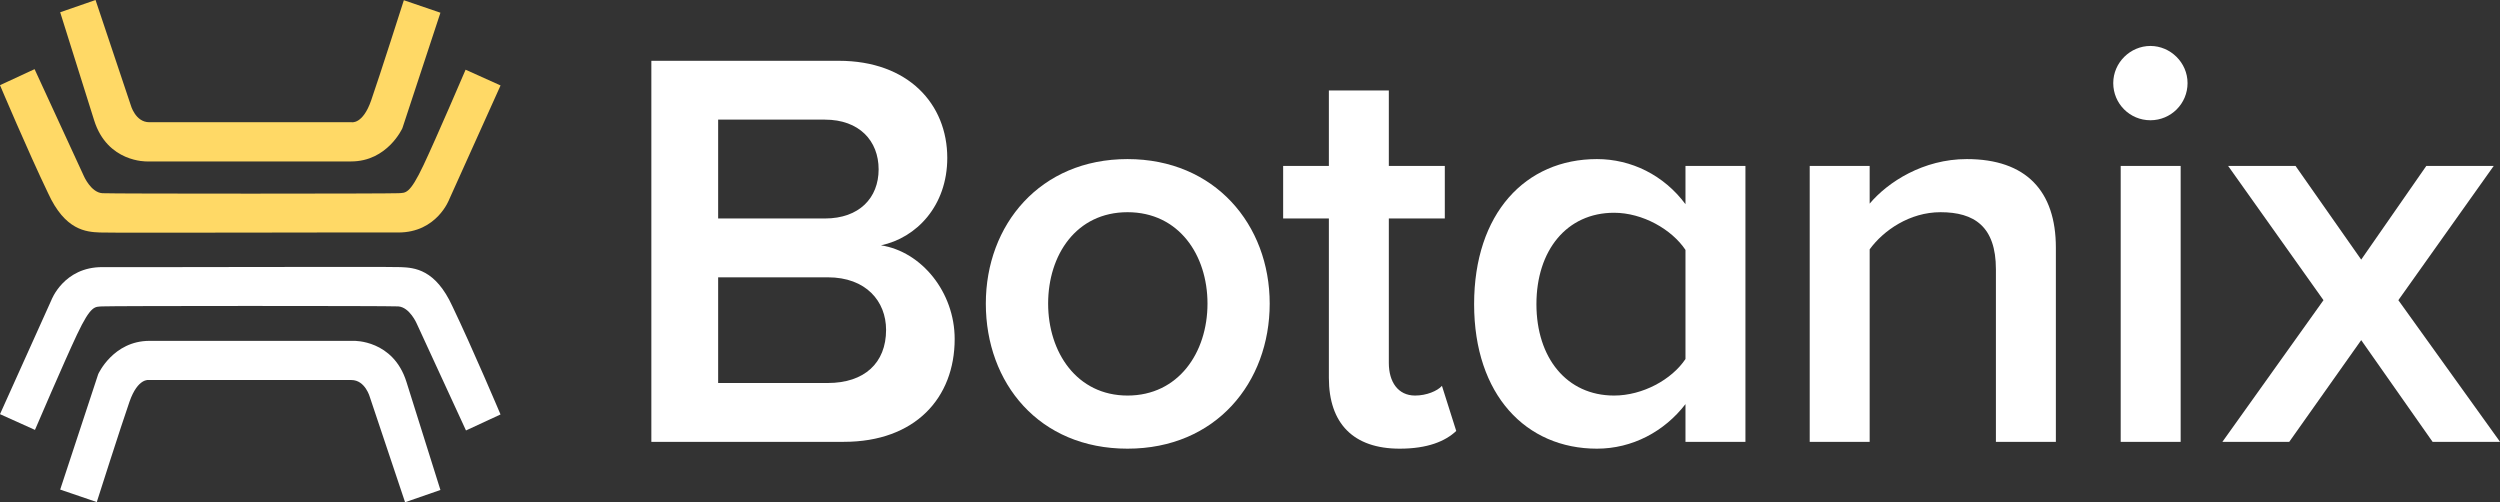
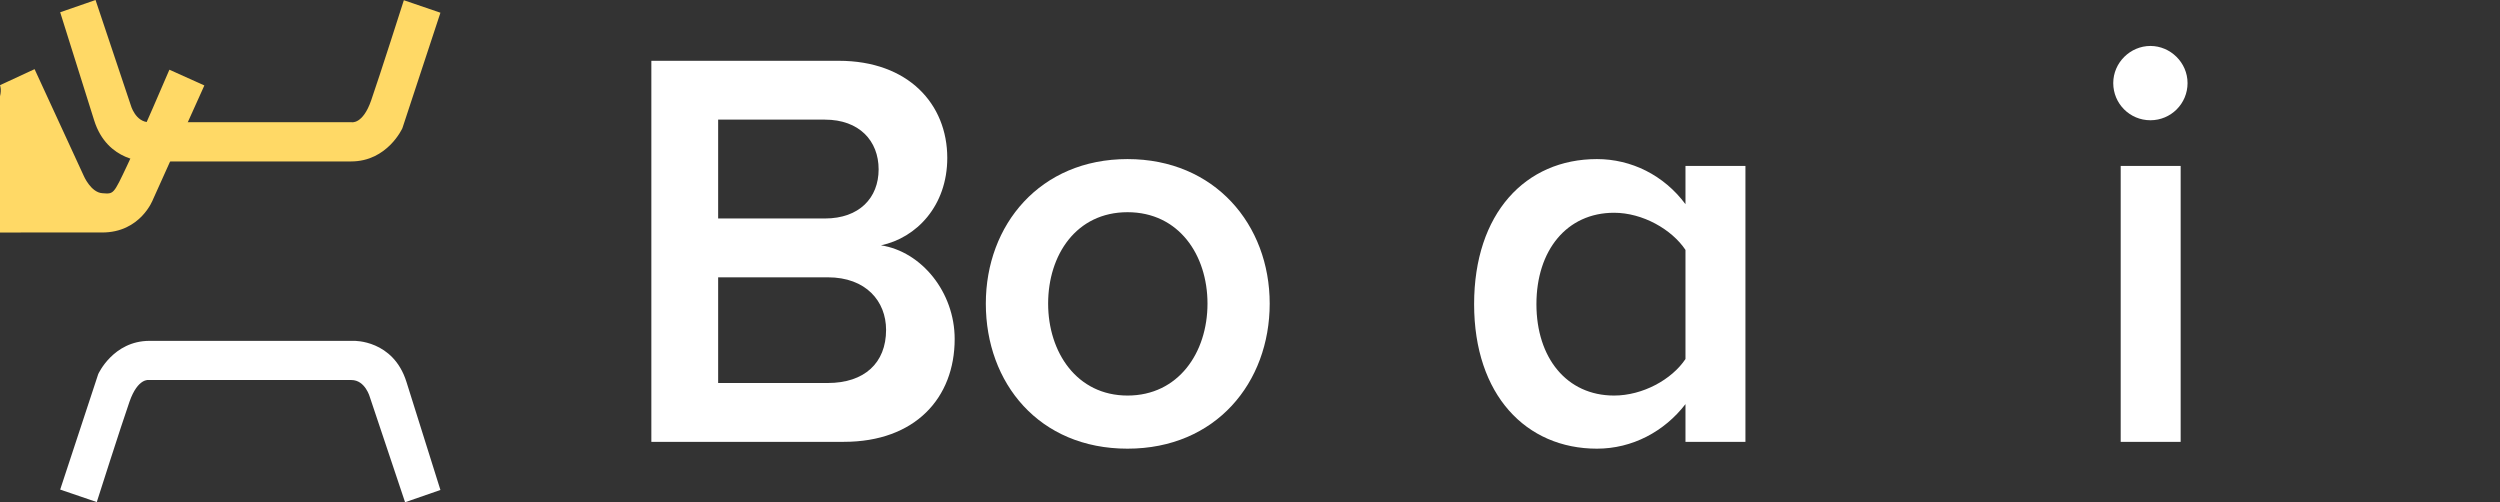
<svg xmlns="http://www.w3.org/2000/svg" id="Layer_2" viewBox="0 0 446.15 89.63">
  <rect x="0" y="0" width="446.15" height="89.63" fill="#333333" stroke="none" />
  <defs>
    <style>.cls-1{fill:#fff;}.cls-2{fill:#ffd966;}</style>
  </defs>
  <g id="Layer_1-2">
    <path id="bottom_bar" class="cls-1" d="M78.6,87.44l-6.31,2.19-6.27-18.72s-.82-3.09-3.31-3.09H26.59s-1.98-.43-3.48,3.87c-1.5,4.29-5.84,17.91-5.84,17.91l-6.53-2.23,6.79-20.61s2.66-5.93,9.15-5.93h36.46s7.04-.21,9.4,7.34,6.06,19.28,6.06,19.28Z" />
-     <path id="middlebottom_bar" class="cls-1" d="M89.33,73.96l-6.17,2.86-8.78-19.05s-1.26-2.95-3.31-3.09c-1.67-.11-51.6-.1-52.86,0s-1.95-.3-4.47,5.03c-2.29,4.84-7.5,17.01-7.5,17.01l-6.24-2.81,9.15-20.31s2.19-5.97,9.15-5.93c6.49.04,50.72-.1,53.2,0s6.21.38,9.24,7c3.61,7.53,8.58,19.29,8.58,19.29Z" />
-     <path id="middletop_bar" class="cls-2" d="M0,15.2l6.17-2.86,8.78,19.05s1.26,2.95,3.31,3.09c1.67.11,51.6.1,52.86,0s1.95.3,4.47-5.03c2.29-4.84,7.5-17.01,7.5-17.01l6.24,2.81-9.15,20.31s-2.19,5.97-9.15,5.93c-6.49-.04-50.72.1-53.2,0s-6.21-.38-9.24-7C4.97,26.96,0,15.2,0,15.2Z" />
+     <path id="middletop_bar" class="cls-2" d="M0,15.2l6.17-2.86,8.78,19.05s1.26,2.95,3.31,3.09s1.95.3,4.47-5.03c2.29-4.84,7.5-17.01,7.5-17.01l6.24,2.81-9.15,20.31s-2.19,5.97-9.15,5.93c-6.49-.04-50.72.1-53.2,0s-6.21-.38-9.24-7C4.97,26.96,0,15.2,0,15.2Z" />
    <path id="Top_bar" class="cls-2" d="M10.74,2.19l6.31-2.19,6.27,18.72s.82,3.09,3.31,3.09h36.12s1.98.43,3.48-3.87S72.07.04,72.07.04l6.53,2.23-6.79,20.61s-2.66,5.93-9.15,5.93H26.2s-7.04.21-9.4-7.34S10.74,2.19,10.74,2.19Z" />
    <path class="cls-1" d="M116.24,78.85V10.85h33.44c12.44,0,19.37,7.75,19.37,17.33,0,8.56-5.5,14.27-11.83,15.6,7.24,1.12,13.15,8.36,13.15,16.72,0,10.5-7.03,18.35-19.78,18.35h-34.36ZM128.16,38.99h19.06c6.12,0,9.58-3.67,9.58-8.77s-3.47-8.87-9.58-8.87h-19.06v17.64ZM128.16,68.35h19.57c6.52,0,10.4-3.57,10.4-9.48,0-5.1-3.57-9.38-10.4-9.38h-19.57v18.86Z" />
    <path class="cls-1" d="M175.93,54.18c0-14.07,9.68-25.79,25.28-25.79s25.38,11.72,25.38,25.79-9.58,25.89-25.38,25.89-25.28-11.72-25.28-25.89ZM215.49,54.18c0-8.66-5.1-16.31-14.27-16.31s-14.17,7.65-14.17,16.31,5.1,16.41,14.17,16.41,14.27-7.65,14.27-16.41Z" />
-     <path class="cls-1" d="M237.15,67.43v-28.44h-8.16v-9.38h8.16v-13.46h10.7v13.46h9.99v9.38h-9.99v25.79c0,3.36,1.63,5.81,4.69,5.81,2.04,0,3.98-.82,4.79-1.73l2.55,8.05c-1.94,1.83-5.1,3.16-10.09,3.16-8.26,0-12.64-4.49-12.64-12.64Z" />
    <path class="cls-1" d="M300.79,78.85v-6.73c-3.77,4.89-9.48,7.95-15.8,7.95-12.64,0-21.92-9.58-21.92-25.79s9.17-25.89,21.92-25.89c6.12,0,11.93,2.85,15.8,8.05v-6.83h10.7v49.24h-10.7ZM300.79,44.6c-2.45-3.67-7.65-6.63-12.74-6.63-8.46,0-13.86,6.73-13.86,16.31s5.4,16.31,13.86,16.31c5.1,0,10.3-2.85,12.74-6.52v-19.47Z" />
-     <path class="cls-1" d="M356.19,78.85v-30.79c0-7.65-3.87-10.19-9.89-10.19-5.5,0-10.19,3.26-12.64,6.63v34.35h-10.7V29.61h10.7v6.73c3.26-3.87,9.58-7.95,17.33-7.95,10.6,0,15.9,5.71,15.9,15.8v34.66h-10.7Z" />
    <path class="cls-1" d="M377.13,14.83c0-3.67,3.06-6.63,6.63-6.63s6.63,2.96,6.63,6.63-2.96,6.63-6.63,6.63-6.63-2.96-6.63-6.63ZM378.46,78.85V29.61h10.7v49.24h-10.7Z" />
-     <path class="cls-1" d="M434.12,78.85l-12.74-18.15-12.84,18.15h-11.93l18.04-25.28-17.02-23.96h12.03l11.72,16.72,11.62-16.72h12.03l-17.02,23.96,18.15,25.28h-12.03Z" />
  </g>
</svg>